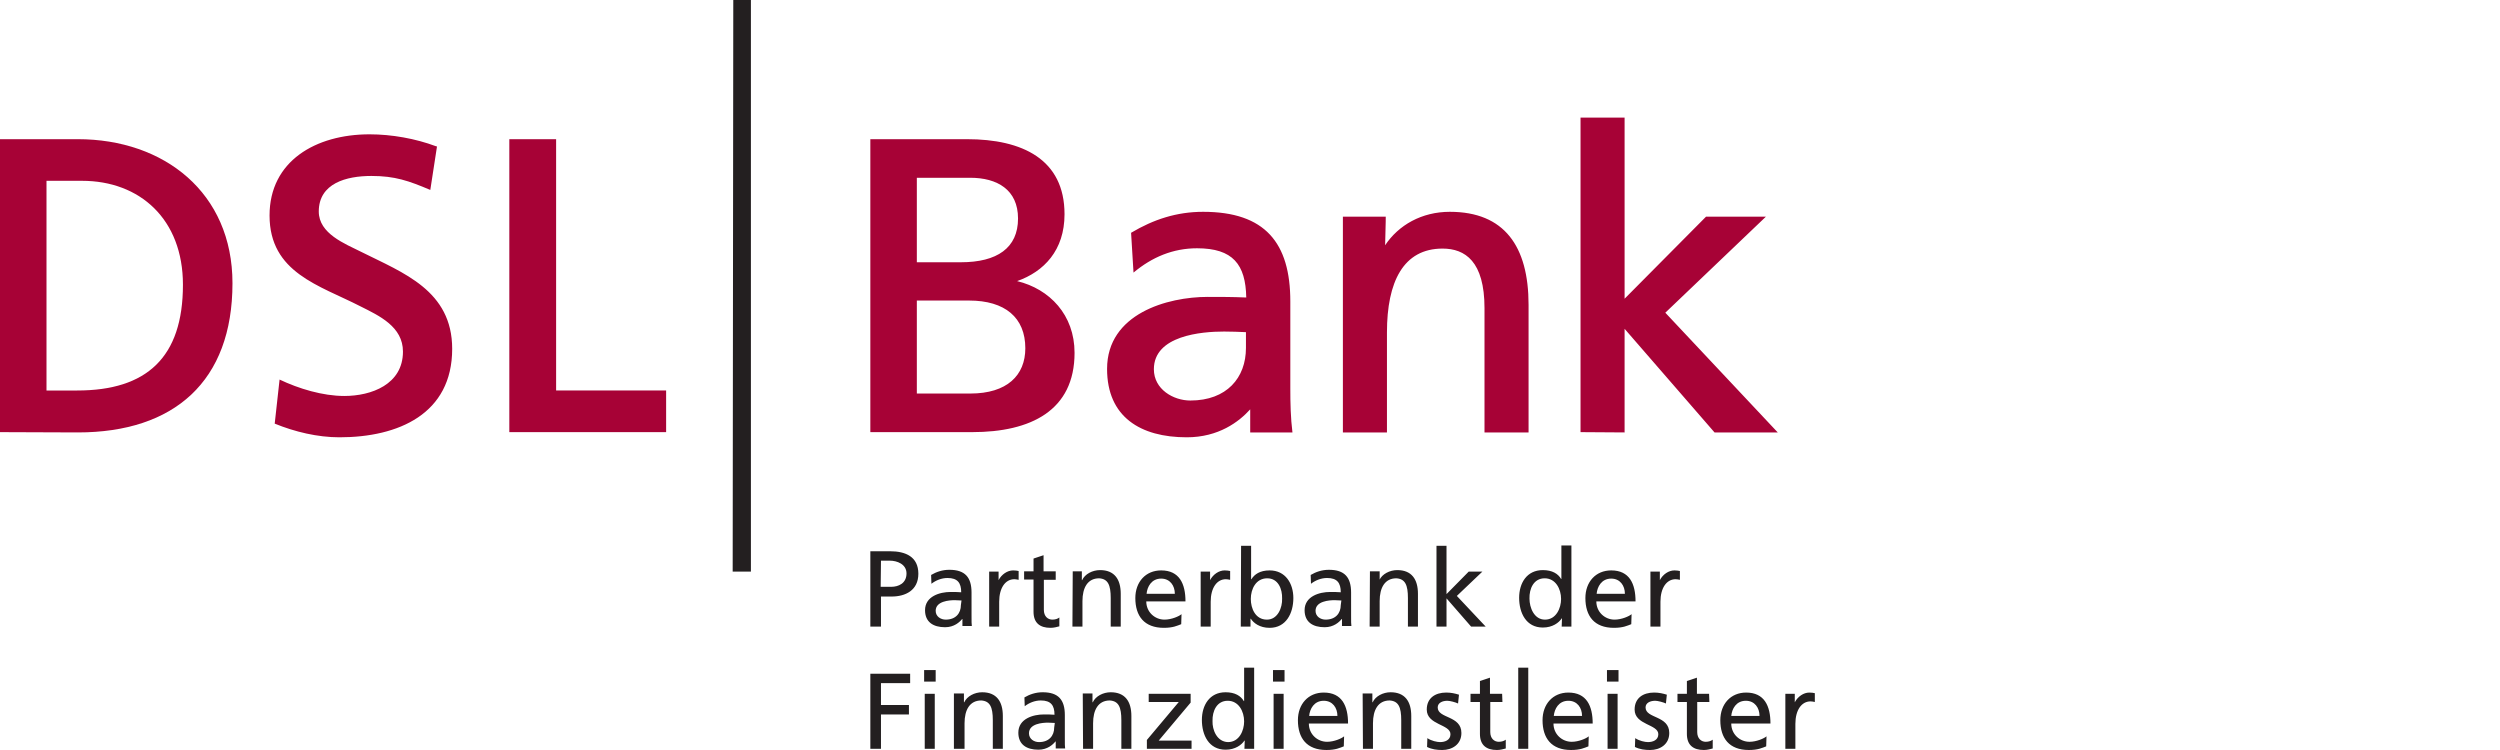
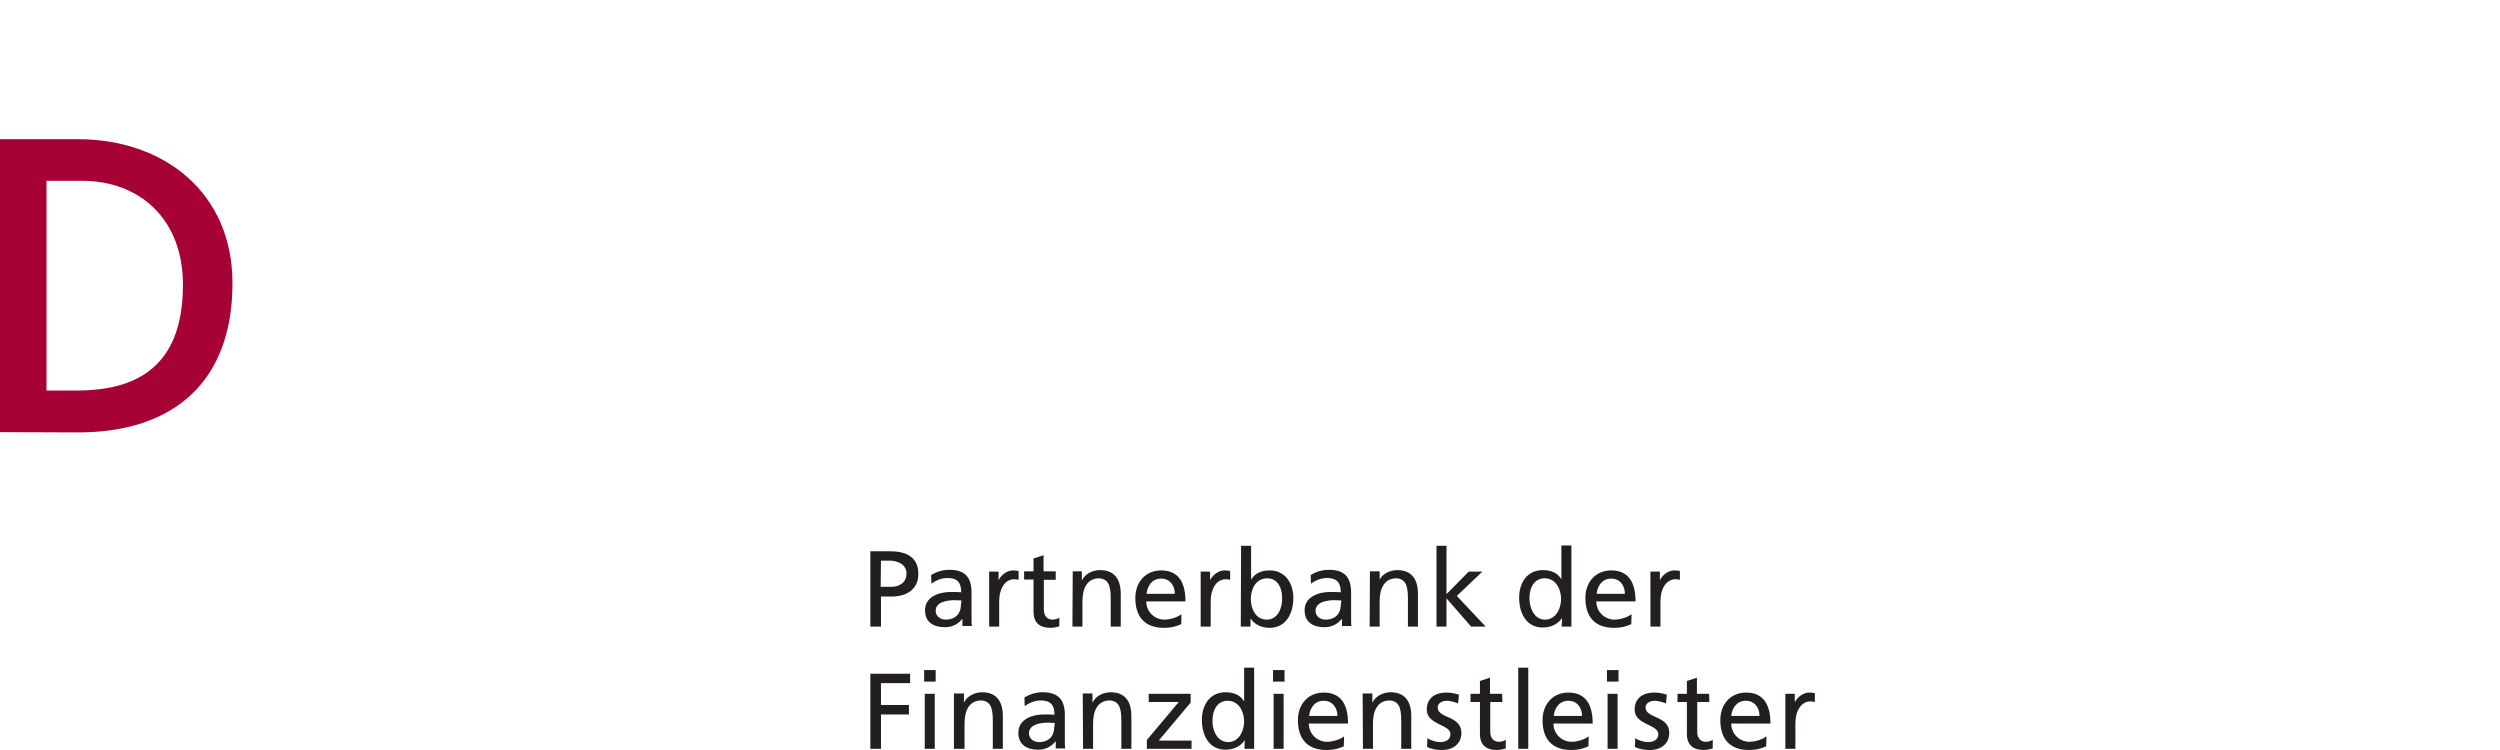
<svg xmlns="http://www.w3.org/2000/svg" width="1000" height="300" preserveAspectRatio="xMinYMid meet" viewBox="0 0 1000 300">
  <svg preserveAspectRatio="xMinYMid meet" viewBox="0 0 597.2 246.8">
-     <path fill="#A70236" d="M167.6 142.2V45.8H183v82.7h36.2v13.7h-51.6M143.4 48.1l.4.1-2.2 14.3c-7.1-3-11.6-4.6-19.4-4.6-8.2 0-17.3 2.4-17.3 11.7 0 7.3 8.6 10.6 14 13.3 13.8 6.9 29.9 12.7 29.9 31.9 0 21.4-17.7 29.1-37.1 29.1-7.2 0-14.7-1.8-21.3-4.5l1.6-14.5c6.3 3 14.2 5.4 21.3 5.4 8.9 0 19.3-3.8 19.3-14.6 0-8.2-7.8-11.8-14-14.9-13.4-6.9-29.9-11-29.9-29.9 0-17.9 15.2-26.7 32.9-26.7 7.3 0 15.1 1.4 21.8 3.9M520.1 142.2V38.7h14.5v59.6l26.8-27h19.7L548 102.9l37 39.4h-20.8l-29.6-34.1v34.1l-14.5-.1M477.1 69.7C495 69.7 503 81 503 100.3v42h-14.5v-40.9c0-15.4-6.4-19.6-13.8-19.6-12.9 0-18.3 10.9-18.3 27.6v32.9h-14.5v-71H456s0 2.7-.1 5.3c0 1.4-.1 2.9-.1 4.1 4.4-6.6 12-11 21.3-11M301.7 99v30.5h17.6c12.1 0 18.1-6 18.1-14.9 0-10.1-6.7-15.7-18.5-15.7h-17.2zm51.9 17.1c0 19-14.4 26.1-33.7 26.1h-33.5V45.8h31.8c18.2 0 32.1 6.6 32.1 24.7 0 11.9-6.8 18.9-15.6 22 10.7 2.6 18.9 11.1 18.9 23.6zm-51.9-57.6v27.8h14.5c11.9 0 18.8-4.7 18.8-14.4 0-9.5-6.9-13.4-15.7-13.4h-17.6M410 114.5v-5.2c-2.4-.1-4.8-.2-7.2-.2-7.4 0-23.1 1.3-23.1 12.4 0 6.6 6.4 10.3 12 10.3 12 0 18.3-7.5 18.3-17.3zm-19.5 29.4c-15.2 0-26.2-6.7-26.2-22.5 0-18.2 19.9-23.7 33.1-23.7 4.7 0 8.1 0 12.7.2-.2-10.9-4.4-16.2-16.2-16.2-7.9 0-14.8 2.9-20.9 8l-.8-13.1c7.4-4.4 15-6.9 23.7-6.9 20.4 0 28.7 10.2 28.7 29.5v28.6c0 4.8.1 9.7.7 14.5h-13.9v-7.6c-3.7 4.1-10.4 9.2-20.9 9.2" />
-     <path fill="#231F20" d="M241.3 0h5.8v188.1h-6L241.3 0" />
    <path fill="#A70236" d="M0 142.2V45.8h25.6c28.4 0 50.9 17.6 50.9 47.4 0 32.3-19.2 49.1-50.9 49.1L0 142.2zm15.3-82.7v69h10.1c22.9 0 34.8-10.9 34.8-34.8C60.2 72.1 46 59.5 27 59.5H15.3" />
    <path fill="#231F20" d="M286.4 246.4h3.5v-11.3h9.2V232h-9.2v-7.2h9.6v-3.1h-13.1v24.7M307.9 220.5h-3.8v3.8h3.8v-3.8zm-3.6 25.9h3.3v-18.1h-3.3v18.1M314.1 246.4h3.3V238c0-4.4 1.7-7.5 5.5-7.5 2.9.2 3.8 2.2 3.8 6.5v9.4h3.3v-10.8c0-4.8-2.1-7.8-6.8-7.8-2.5 0-5 1.3-5.9 3.3h-.1v-2.9h-3.3v18.2M346.9 239.4c0 2.7-1.7 4.8-5 4.8-1.6 0-3.3-1-3.3-2.9 0-3.2 4.5-3.5 6.3-3.5.7 0 1.4.1 2.2.1l-.2 1.5zm-9.7-7c1.4-1.1 3.3-1.9 5.3-1.9 3.3 0 4.5 1.6 4.5 4.7-1.3-.1-2.2-.1-3.5-.1-3.5 0-8.4 1.4-8.4 6 0 3.9 2.7 5.6 6.6 5.6 3 0 4.8-1.7 5.6-2.7h.1v2.3h3.1c-.1-.5-.1-1.5-.1-3.5v-7.5c0-5-2.1-7.5-7.3-7.5-2.3 0-4.3.7-6 1.7l.1 2.9M356.4 246.4h3.3V238c0-4.4 1.7-7.5 5.5-7.5 2.9.2 3.8 2.2 3.8 6.5v9.4h3.3v-10.8c0-4.8-2.1-7.8-6.8-7.8-2.5 0-5 1.3-5.9 3.3h-.1v-2.9h-3.2l.1 18.2M377.4 246.4h14.7v-2.7h-10.8l10.5-12.5v-2.9H378v2.7h9.9l-10.5 12.5v2.9M399 237.3c-.1-3.3 1.4-6.7 5-6.7s5.4 3.5 5.4 6.8c0 3-1.6 6.8-5.3 6.8-3.7-.1-5.2-4.1-5.1-6.9zm10.5 9.1h3.2v-26.7h-3.3v11h-.1c-1-1.7-2.9-2.9-6-2.9-5.3 0-7.8 4.3-7.8 9.1 0 5 2.3 9.8 7.8 9.8 3.2 0 5.3-1.6 6.2-3h.1l-.1 2.7M422.7 220.5h-3.8v3.8h3.8v-3.8zm-3.6 25.9h3.3v-18.1h-3.3v18.1M430.8 235.6c.2-2.3 1.6-5 4.8-5 2.9 0 4.5 2.3 4.5 5h-9.3zm11.5 6.7c-.8.7-3.3 1.8-5.6 1.8-3.2 0-6-2.5-6-6h12.9c0-5.8-2-10.2-8-10.2-5.1 0-8.5 3.8-8.5 9.1 0 5.9 2.9 9.8 9.4 9.8 3 0 4.4-.7 5.7-1.2l.1-3.3M448.5 246.4h3.3V238c0-4.4 1.7-7.5 5.5-7.5 2.9.2 3.8 2.2 3.8 6.5v9.4h3.3v-10.8c0-4.8-2.1-7.8-6.8-7.8-2.5 0-5 1.3-5.9 3.3h-.1v-2.9h-3.2l.1 18.2M469.6 245.8c1.6.8 3.3 1 5 1 3.2 0 6.3-1.8 6.3-5.6 0-5.8-7.8-4.7-7.8-8.4 0-1.5 1.5-2.2 3.2-2.2.8 0 2.7.5 3.5.9l.3-2.9c-1.3-.4-2.6-.7-4.2-.7-3.6 0-6.4 1.8-6.4 5.6 0 5.1 7.8 4.8 7.8 8.1 0 2-1.9 2.6-3.4 2.6-1 0-2.9-.4-4.2-1.3l-.1 2.9M499.6 246.4h3.3v-26.7h-3.3v26.7zM511.3 235.6c.2-2.3 1.6-5 4.8-5 2.9 0 4.5 2.3 4.5 5h-9.3zm11.5 6.7c-.8.7-3.3 1.8-5.6 1.8-3.2 0-6-2.5-6-6h12.9c0-5.8-2-10.2-8-10.2-5.1 0-8.5 3.8-8.5 9.1 0 5.9 2.9 9.8 9.4 9.8 3 0 4.4-.7 5.7-1.2l.1-3.3M538 245.8c1.6.8 3.3 1 5 1 3.2 0 6.3-1.8 6.3-5.6 0-5.8-7.8-4.7-7.8-8.4 0-1.5 1.5-2.2 3.2-2.2.8 0 2.7.5 3.5.9l.3-2.9c-1.3-.4-2.6-.7-4.2-.7-3.6 0-6.4 1.8-6.4 5.6 0 5.1 7.8 4.8 7.8 8.1 0 2-1.9 2.6-3.4 2.6-1 0-2.9-.4-4.2-1.3l-.1 2.9M569.7 235.6c.2-2.3 1.6-5 4.8-5 2.9 0 4.5 2.3 4.5 5h-9.3zm11.6 6.7c-.8.7-3.3 1.8-5.6 1.8-3.2 0-6-2.5-6-6h12.9c0-5.8-2-10.2-8-10.2-5.1 0-8.5 3.8-8.5 9.1 0 5.9 2.9 9.8 9.4 9.8 3 0 4.4-.7 5.7-1.2l.1-3.3M532.6 220.5h-3.8v3.8h3.8v-3.8zm-3.6 25.9h3.3v-18.1H529v18.1M286.4 206.2h3.5v-9.9h3.5c4.5 0 8.8-2 8.8-7.5 0-5.6-4.2-7.4-9.3-7.4h-6.5v24.8zm3.5-21.7h3c2.2 0 5.4 1.1 5.4 4.2 0 3.3-2.7 4.4-5 4.4h-3.5l.1-8.6M316.2 199.1c0 2.7-1.7 4.8-5 4.8-1.6 0-3.3-1-3.3-2.9 0-3.2 4.5-3.5 6.3-3.5.7 0 1.4.1 2.2.1l-.2 1.5zm-9.7-7c1.4-1.1 3.3-1.9 5.3-1.9 3.3 0 4.5 1.6 4.5 4.7-1.3-.1-2.2-.1-3.5-.1-3.5 0-8.4 1.4-8.4 6 0 3.9 2.7 5.6 6.6 5.6 3 0 4.8-1.7 5.6-2.7h.1v2.3h3.1c-.1-.5-.1-1.5-.1-3.5V195c0-5-2.1-7.5-7.3-7.5-2.3 0-4.3.7-6 1.7l.1 2.9M325.5 206.2v-18.1h3.1v2.8c1-1.9 2.9-3.2 4.8-3.2.8 0 1.3.1 1.8.2v2.9c-.5-.1-1-.2-1.4-.2-3 0-5 2.9-5 7.4v8.2h-3.3M347.5 190.8h-4v9.9c0 2.1 1.3 3.2 2.8 3.2 1 0 1.8-.3 2.3-.7v2.9c-.7.2-1.8.5-2.9.5-3.5 0-5.6-1.6-5.6-5.3v-10.6H337V188h3.1v-4.2l3.3-1.1v5.3h4v2.8M352.9 206.2h3.3v-8.4c0-4.4 1.7-7.5 5.5-7.5 2.9.2 3.8 2.2 3.8 6.5v9.4h3.3v-10.8c0-4.8-2.1-7.8-6.8-7.8-2.5 0-5 1.3-5.9 3.3h-.1V188h-3l-.1 18.2M377.3 195.4c.2-2.3 1.6-5 4.8-5 2.9 0 4.5 2.3 4.5 5h-9.3zm11.5 6.7c-.8.7-3.3 1.8-5.6 1.8-3.2 0-6-2.5-6-6h12.9c0-5.8-2-10.2-8-10.2-5.1 0-8.5 3.8-8.5 9.1 0 5.9 2.9 9.8 9.4 9.8 3 0 4.4-.7 5.7-1.2l.1-3.3M421.9 197c.1 2.9-1.4 6.9-5 6.9-3.8 0-5.3-3.7-5.3-6.8 0-3.3 1.7-6.8 5.4-6.8 3.6 0 5 3.5 4.9 6.7zm-13.6 9.2h3.2v-2.6h.1c.9 1.4 2.9 3 6.2 3 5.4 0 7.8-4.8 7.8-9.8 0-4.8-2.6-9.1-7.8-9.1-3.2 0-5 1.3-6 2.9h-.1v-11h-3.3l-.1 26.6M441.2 199.1c0 2.7-1.7 4.8-5 4.8-1.6 0-3.3-1-3.3-2.9 0-3.2 4.5-3.5 6.3-3.5.7 0 1.4.1 2.2.1l-.2 1.5zm-9.8-7c1.4-1.1 3.3-1.9 5.3-1.9 3.3 0 4.5 1.6 4.5 4.7-1.3-.1-2.2-.1-3.5-.1-3.5 0-8.4 1.4-8.4 6 0 3.9 2.7 5.6 6.6 5.6 3 0 4.8-1.7 5.6-2.7h.1v2.3h3.1c-.1-.5-.1-1.5-.1-3.5V195c0-5-2.1-7.5-7.3-7.5-2.3 0-4.3.7-6 1.7l.1 2.9M450.7 206.2h3.3v-8.4c0-4.4 1.7-7.5 5.5-7.5 2.9.2 3.8 2.2 3.8 6.5v9.4h3.3v-10.8c0-4.8-2.1-7.8-6.8-7.8-2.5 0-5 1.3-5.9 3.3h.1V188h-3.2l-.1 18.2M472.7 206.2h3.3v-9.3l8.1 9.3h4.8l-9.5-10.1 8.4-8h-4.5l-7.3 7.4v-15.9h-3.3v26.6M503.3 197c-.1-3.3 1.4-6.7 5-6.7s5.4 3.5 5.4 6.8c0 3-1.6 6.8-5.3 6.8-3.6 0-5.1-4-5.1-6.9zm10.6 9.2h3.2v-26.7h-3.3v11h-.1c-1-1.7-2.9-2.9-6-2.9-5.3 0-7.8 4.3-7.8 9.1 0 5 2.3 9.8 7.8 9.8 3.2 0 5.3-1.6 6.2-3h.1l-.1 2.7M525.4 195.4c.2-2.3 1.6-5 4.8-5 2.9 0 4.5 2.3 4.5 5h-9.3zm11.5 6.7c-.8.7-3.3 1.8-5.6 1.8-3.2 0-6-2.5-6-6h12.9c0-5.8-2-10.2-8-10.2-5.1 0-8.5 3.8-8.5 9.1 0 5.9 2.9 9.8 9.4 9.8 3 0 4.4-.7 5.7-1.2l.1-3.3M395.1 206.2v-18.1h3.1v2.8c1-1.9 2.9-3.2 4.8-3.2.8 0 1.3.1 1.8.2v2.9c-.5-.1-1-.2-1.4-.2-3 0-5 2.9-5 7.4v8.2h-3.3M543.1 206.2v-18.1h3.1v2.8c1-1.9 2.9-3.2 4.8-3.2.8 0 1.3.1 1.8.2v2.9c-.5-.1-1-.2-1.4-.2-3 0-5 2.9-5 7.4v8.2h-3.3M494.4 231h-4v9.9c0 2.1 1.3 3.2 2.8 3.2 1 0 1.8-.3 2.3-.7v2.9c-.8.2-1.8.5-2.9.5-3.5 0-5.6-1.6-5.6-5.3V231h-3.1v-2.7h3.1v-4.2l3.3-1.1v5.3h4l.1 2.7M562.5 231h-4v9.9c0 2.1 1.3 3.2 2.8 3.2 1 0 1.8-.3 2.3-.7v2.9c-.8.2-1.8.5-2.9.5-3.5 0-5.6-1.6-5.6-5.3V231H552v-2.7h3.1v-4.2l3.3-1.1v5.3h4l.1 2.7M587.5 246.4v-18.1h3.1v2.8c1-1.9 2.9-3.2 4.8-3.2.8 0 1.3.1 1.8.2v2.9c-.5-.1-1-.2-1.4-.2-3 0-5 2.9-5 7.4v8.2h-3.3" />
  </svg>
</svg>